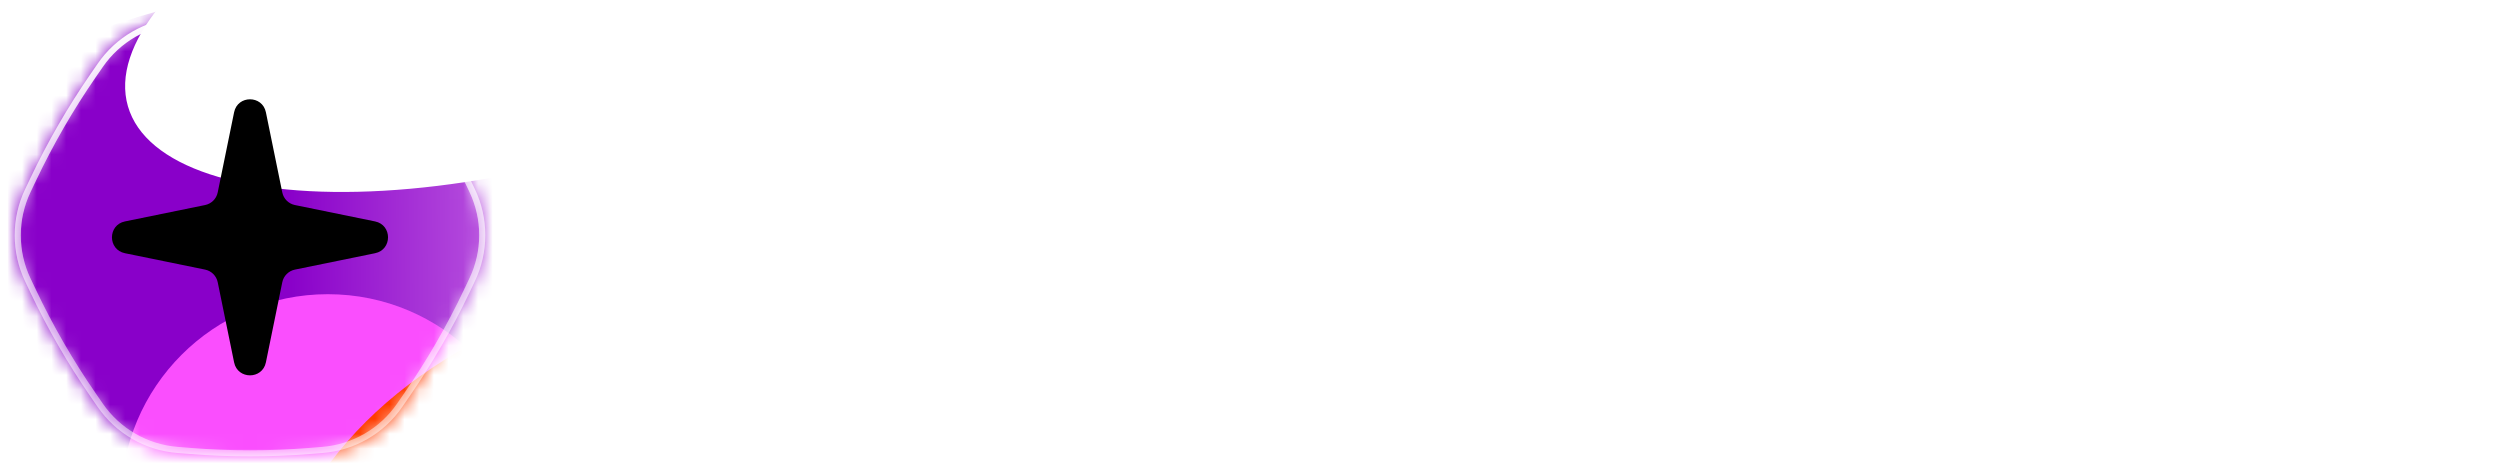
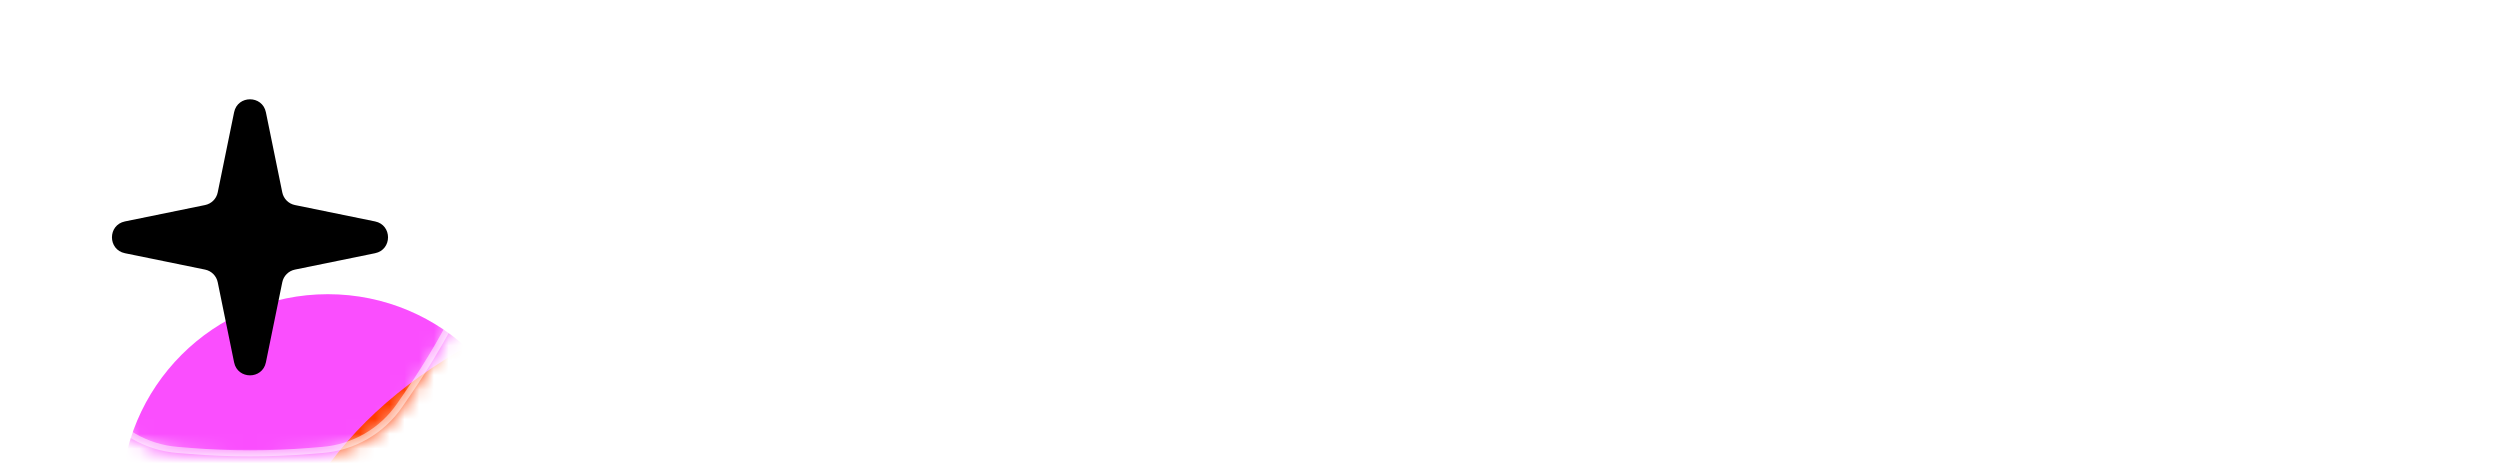
<svg xmlns="http://www.w3.org/2000/svg" width="170" height="32" viewBox="0 0 170 32" fill="none">
  <path d="M61.041 17.804H55.649V14.557H64.949C65.021 15.026 65.058 15.495 65.058 16C65.058 21.411 61.077 25.379 55.649 25.379C50.222 25.379 46.241 21.411 46.241 16C46.241 10.589 50.222 6.621 55.649 6.621C58.363 6.621 60.715 7.595 62.38 9.254L59.811 11.851C58.797 10.733 57.35 10.048 55.649 10.048C52.393 10.048 50.041 12.573 50.041 16C50.041 19.427 52.393 21.952 55.649 21.952C58.291 21.952 60.353 20.293 61.041 17.804Z" fill="white" />
  <path d="M69.585 25.018V6.981H73.204V21.772H84.059V25.018H69.585Z" fill="white" />
-   <path d="M91.826 25.018H88.208V6.981H91.826V25.018Z" fill="white" />
  <path d="M95.988 10.228V6.981H114.08V10.228H106.843V25.018H103.225V10.228H95.988Z" fill="white" />
-   <path d="M116.978 10.228V6.981H135.071V10.228H127.834V25.018H124.215V10.228H116.978Z" fill="white" />
-   <path d="M139.235 25.018V6.981H152.262C155.518 6.981 157.689 9.146 157.689 12.393C157.689 15.278 155.808 17.299 152.949 17.587C153.202 17.876 153.456 18.2 153.6 18.453L157.689 25.018H153.6L149.005 17.623H142.853V25.018H139.235ZM142.853 14.377H152.262C153.347 14.377 154.071 13.655 154.071 12.573V12.032C154.071 10.95 153.347 10.228 152.262 10.228H142.853V14.377Z" fill="white" />
  <mask id="mask0_61_10" style="mask-type:alpha" maskUnits="userSpaceOnUse" x="0" y="0" width="33" height="32">
    <path d="M31.92 12.084C30.753 9.629 29.391 7.272 27.848 5.033L27.351 4.318C26.738 3.43 25.935 2.689 25 2.149C24.065 1.61 23.022 1.285 21.946 1.199L21.072 1.129C18.361 0.911 15.638 0.911 12.928 1.129L12.054 1.199C10.978 1.285 9.935 1.61 9 2.149C8.065 2.689 7.262 3.43 6.649 4.318L6.152 5.04C4.609 7.278 3.247 9.636 2.08 12.091L1.704 12.881C1.24 13.855 1 14.921 1 16C1 17.079 1.24 18.145 1.704 19.119L2.08 19.909C3.247 22.364 4.609 24.722 6.152 26.96L6.649 27.682C7.262 28.57 8.065 29.311 9 29.851C9.935 30.39 10.978 30.715 12.054 30.801L12.928 30.871C15.638 31.089 18.361 31.089 21.072 30.871L21.946 30.801C23.022 30.714 24.066 30.388 25.001 29.847C25.936 29.305 26.739 28.562 27.351 27.672L27.848 26.951C29.391 24.712 30.753 22.355 31.92 19.9L32.296 19.11C32.759 18.135 33 17.07 33 15.99C33 14.911 32.759 13.846 32.296 12.871L31.92 12.084Z" fill="url(#paint0_linear_61_10)" />
  </mask>
  <g mask="url(#mask0_61_10)">
    <g filter="url(#filter0_f_61_10)">
-       <path d="M-12.453 17.777C-7.768 7.946 1.742 2.795 14.003 -0.088C29.011 -3.618 66.937 -9.163 74.201 3.655C79.203 12.479 66.978 18.474 56.85 19.848C28.522 23.689 10.961 40.835 -2.674 38.58C-12.348 36.98 -16.98 27.279 -12.453 17.777Z" fill="url(#paint1_linear_61_10)" />
-     </g>
+       </g>
    <g filter="url(#filter1_f_61_10)">
      <ellipse cx="22.295" cy="34.074" rx="14.069" ry="14.069" fill="#FA4EFE" />
    </g>
    <g filter="url(#filter2_f_61_10)">
      <ellipse cx="9.357" cy="59.922" rx="21.986" ry="21.986" fill="#FF4473" />
    </g>
    <g filter="url(#filter3_f_61_10)">
      <ellipse cx="53.274" cy="43.094" rx="34.897" ry="24.8" fill="#FF3D00" />
    </g>
    <g filter="url(#filter4_f_61_10)">
      <ellipse cx="56.474" cy="51.233" rx="31.697" ry="22.51" fill="#FFBB00" />
    </g>
    <g filter="url(#filter5_f_61_10)">
-       <ellipse cx="37.711" cy="-1.192" rx="30.209" ry="11.965" transform="rotate(-16.186 37.711 -1.192)" fill="white" />
-     </g>
+       </g>
    <g filter="url(#filter6_f_61_10)">
      <path d="M31.733 12.173L31.733 12.173L32.109 12.96C32.109 12.96 32.109 12.96 32.109 12.96C32.559 13.907 32.793 14.942 32.793 15.99C32.793 17.039 32.559 18.074 32.109 19.021L31.733 19.811L31.733 19.811C30.57 22.256 29.214 24.604 27.678 26.833C27.678 26.833 27.678 26.833 27.678 26.833L27.18 27.555L27.18 27.555C26.586 28.42 25.806 29.142 24.898 29.668L24.898 29.668C23.989 30.194 22.975 30.51 21.929 30.595L21.055 30.665C18.356 30.882 15.644 30.882 12.944 30.665L12.071 30.595L12.071 30.595C11.025 30.511 10.011 30.196 9.103 29.672C8.195 29.148 7.415 28.428 6.82 27.564L6.82 27.564L6.322 26.843C4.786 24.614 3.429 22.265 2.266 19.82L2.266 19.82L1.89 19.03C1.44 18.084 1.207 17.048 1.207 16C1.207 14.952 1.44 13.916 1.89 12.97C1.89 12.97 1.89 12.97 1.89 12.97L2.266 12.18L2.266 12.18C3.429 9.735 4.786 7.386 6.322 5.157L6.82 4.436L6.82 4.436C7.415 3.572 8.195 2.852 9.103 2.328C10.011 1.804 11.025 1.489 12.071 1.405L12.071 1.405L12.944 1.335C12.944 1.335 12.944 1.335 12.944 1.335C15.644 1.118 18.356 1.118 21.055 1.335C21.055 1.335 21.055 1.335 21.055 1.335L21.929 1.405L21.929 1.405C22.974 1.489 23.988 1.804 24.897 2.328C25.805 2.852 26.585 3.572 27.18 4.436L27.181 4.436L27.678 5.151C27.678 5.151 27.678 5.151 27.678 5.151C29.214 7.38 30.57 9.728 31.733 12.173Z" stroke="url(#paint2_linear_61_10)" stroke-width="0.414" />
    </g>
    <g filter="url(#filter7_f_61_10)">
      <path d="M31.733 12.173L31.733 12.173L32.109 12.96C32.109 12.96 32.109 12.96 32.109 12.96C32.559 13.907 32.793 14.942 32.793 15.99C32.793 17.039 32.559 18.074 32.109 19.021L31.733 19.811L31.733 19.811C30.57 22.256 29.214 24.604 27.678 26.833C27.678 26.833 27.678 26.833 27.678 26.833L27.18 27.555L27.18 27.555C26.586 28.42 25.806 29.142 24.898 29.668L24.898 29.668C23.989 30.194 22.975 30.51 21.929 30.595L21.055 30.665C18.356 30.882 15.644 30.882 12.944 30.665L12.071 30.595L12.071 30.595C11.025 30.511 10.011 30.196 9.103 29.672C8.195 29.148 7.415 28.428 6.82 27.564L6.82 27.564L6.322 26.843C4.786 24.614 3.429 22.265 2.266 19.82L2.266 19.82L1.89 19.03C1.44 18.084 1.207 17.048 1.207 16C1.207 14.952 1.44 13.916 1.89 12.97C1.89 12.97 1.89 12.97 1.89 12.97L2.266 12.18L2.266 12.18C3.429 9.735 4.786 7.386 6.322 5.157L6.82 4.436L6.82 4.436C7.415 3.572 8.195 2.852 9.103 2.328C10.011 1.804 11.025 1.489 12.071 1.405L12.071 1.405L12.944 1.335C12.944 1.335 12.944 1.335 12.944 1.335C15.644 1.118 18.356 1.118 21.055 1.335C21.055 1.335 21.055 1.335 21.055 1.335L21.929 1.405L21.929 1.405C22.974 1.489 23.988 1.804 24.897 2.328C25.805 2.852 26.585 3.572 27.18 4.436L27.181 4.436L27.678 5.151C27.678 5.151 27.678 5.151 27.678 5.151C29.214 7.38 30.57 9.728 31.733 12.173Z" stroke="url(#paint3_linear_61_10)" stroke-opacity="0.5" stroke-width="0.414" />
    </g>
    <path d="M15.919 7.634C16.159 6.458 17.84 6.458 18.081 7.634L19.195 13.083C19.283 13.516 19.622 13.855 20.055 13.943L25.504 15.057C26.68 15.297 26.68 16.979 25.504 17.219L20.055 18.333C19.622 18.421 19.283 18.76 19.195 19.193L18.081 24.642C17.84 25.818 16.159 25.818 15.919 24.642L14.805 19.193C14.717 18.76 14.378 18.421 13.945 18.333L8.496 17.219C7.319 16.979 7.319 15.297 8.496 15.057L13.945 13.943C14.378 13.855 14.717 13.516 14.805 13.083L15.919 7.634Z" fill="black" />
  </g>
  <defs>
    <filter id="filter0_f_61_10" x="-30.751" y="-20.917" width="122.661" height="76.252" filterUnits="userSpaceOnUse" color-interpolation-filters="sRGB">
      <feFlood flood-opacity="0" result="BackgroundImageFix" />
      <feBlend mode="normal" in="SourceGraphic" in2="BackgroundImageFix" result="shape" />
      <feGaussianBlur stdDeviation="8.276" result="effect1_foregroundBlur_61_10" />
    </filter>
    <filter id="filter1_f_61_10" x="-5.567" y="6.212" width="55.724" height="55.724" filterUnits="userSpaceOnUse" color-interpolation-filters="sRGB">
      <feFlood flood-opacity="0" result="BackgroundImageFix" />
      <feBlend mode="normal" in="SourceGraphic" in2="BackgroundImageFix" result="shape" />
      <feGaussianBlur stdDeviation="6.897" result="effect1_foregroundBlur_61_10" />
    </filter>
    <filter id="filter2_f_61_10" x="-29.181" y="21.384" width="77.076" height="77.076" filterUnits="userSpaceOnUse" color-interpolation-filters="sRGB">
      <feFlood flood-opacity="0" result="BackgroundImageFix" />
      <feBlend mode="normal" in="SourceGraphic" in2="BackgroundImageFix" result="shape" />
      <feGaussianBlur stdDeviation="8.276" result="effect1_foregroundBlur_61_10" />
    </filter>
    <filter id="filter3_f_61_10" x="-0.933" y="-1.016" width="108.414" height="88.221" filterUnits="userSpaceOnUse" color-interpolation-filters="sRGB">
      <feFlood flood-opacity="0" result="BackgroundImageFix" />
      <feBlend mode="normal" in="SourceGraphic" in2="BackgroundImageFix" result="shape" />
      <feGaussianBlur stdDeviation="9.655" result="effect1_foregroundBlur_61_10" />
    </filter>
    <filter id="filter4_f_61_10" x="8.226" y="12.17" width="96.496" height="78.124" filterUnits="userSpaceOnUse" color-interpolation-filters="sRGB">
      <feFlood flood-opacity="0" result="BackgroundImageFix" />
      <feBlend mode="normal" in="SourceGraphic" in2="BackgroundImageFix" result="shape" />
      <feGaussianBlur stdDeviation="8.276" result="effect1_foregroundBlur_61_10" />
    </filter>
    <filter id="filter5_f_61_10" x="-8.046" y="-31.991" width="91.513" height="61.597" filterUnits="userSpaceOnUse" color-interpolation-filters="sRGB">
      <feFlood flood-opacity="0" result="BackgroundImageFix" />
      <feBlend mode="normal" in="SourceGraphic" in2="BackgroundImageFix" result="shape" />
      <feGaussianBlur stdDeviation="8.276" result="effect1_foregroundBlur_61_10" />
    </filter>
    <filter id="filter6_f_61_10" x="0.172" y="0.138" width="33.655" height="31.724" filterUnits="userSpaceOnUse" color-interpolation-filters="sRGB">
      <feFlood flood-opacity="0" result="BackgroundImageFix" />
      <feBlend mode="normal" in="SourceGraphic" in2="BackgroundImageFix" result="shape" />
      <feGaussianBlur stdDeviation="0.414" result="effect1_foregroundBlur_61_10" />
    </filter>
    <filter id="filter7_f_61_10" x="0.172" y="0.138" width="33.655" height="31.724" filterUnits="userSpaceOnUse" color-interpolation-filters="sRGB">
      <feFlood flood-opacity="0" result="BackgroundImageFix" />
      <feBlend mode="normal" in="SourceGraphic" in2="BackgroundImageFix" result="shape" />
      <feGaussianBlur stdDeviation="0.414" result="effect1_foregroundBlur_61_10" />
    </filter>
    <linearGradient id="paint0_linear_61_10" x1="1" y1="0.966" x2="31.011" y2="32.904" gradientUnits="userSpaceOnUse">
      <stop stop-color="#205AC1" />
      <stop offset="0.496" stop-color="#D380D5" />
      <stop offset="1" stop-color="#D380D5" />
    </linearGradient>
    <linearGradient id="paint1_linear_61_10" x1="-6.443" y1="23.421" x2="55.195" y2="22.848" gradientUnits="userSpaceOnUse">
      <stop offset="0.423" stop-color="#8900C9" />
      <stop offset="1" stop-color="#FFCCFF" />
    </linearGradient>
    <linearGradient id="paint2_linear_61_10" x1="17" y1="0.966" x2="17" y2="31.035" gradientUnits="userSpaceOnUse">
      <stop stop-color="white" />
      <stop offset="1" stop-color="white" stop-opacity="0" />
    </linearGradient>
    <linearGradient id="paint3_linear_61_10" x1="17" y1="0.966" x2="17" y2="31.035" gradientUnits="userSpaceOnUse">
      <stop stop-color="white" stop-opacity="0" />
      <stop offset="1" stop-color="white" />
    </linearGradient>
  </defs>
</svg>